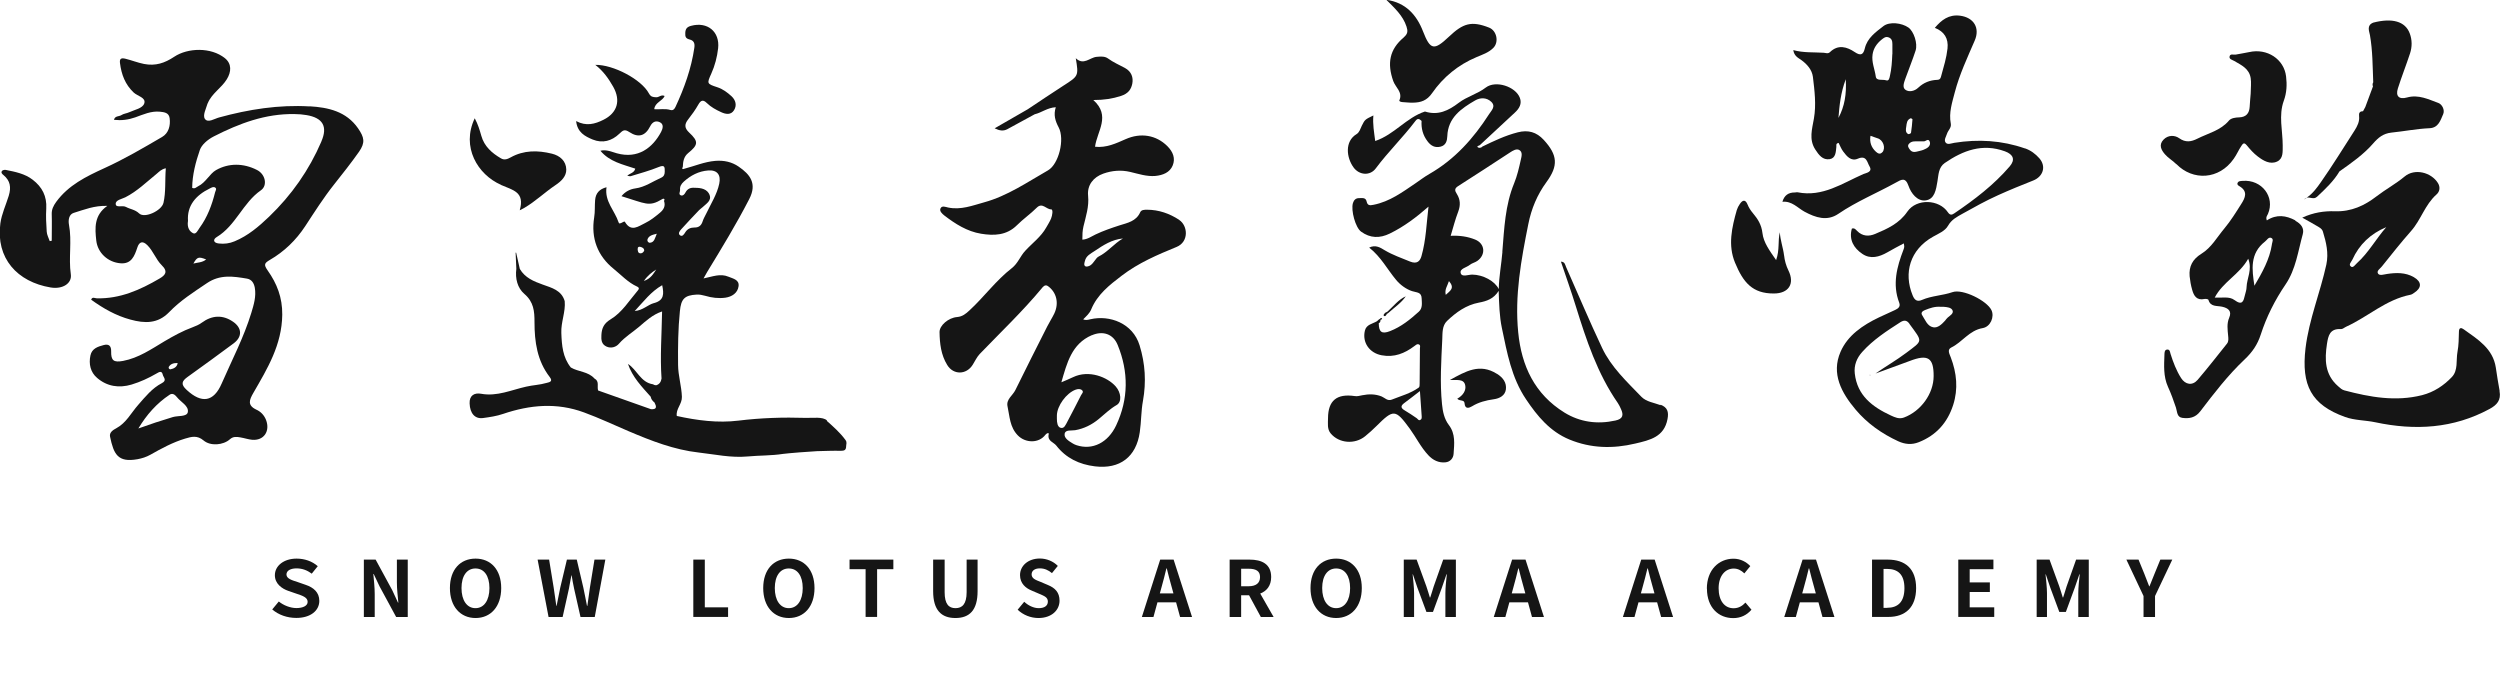
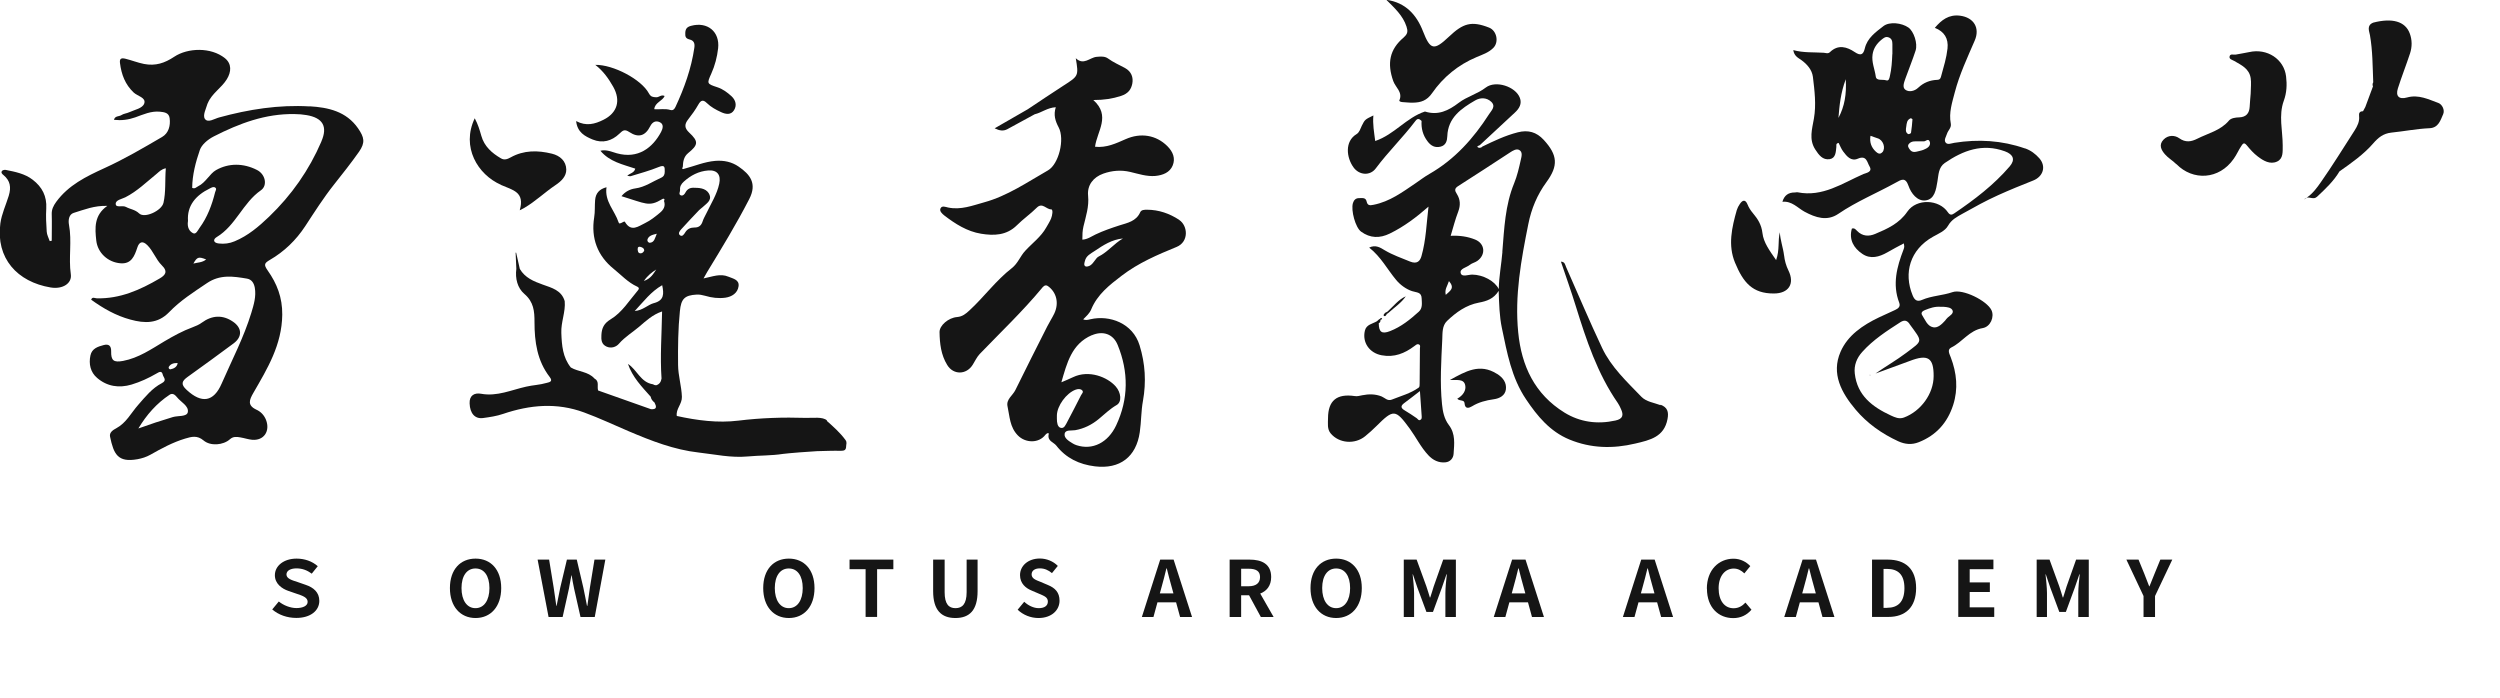
<svg xmlns="http://www.w3.org/2000/svg" id="b" viewBox="0 0 273.94 76.48">
  <g id="c">
    <path d="M29.83,66.78l.72-.87c.51.42,1.27.72,1.93.72s1.23-.22,1.23-.68c0-.48-.54-.67-1.21-.89l-.9-.31c-.7-.24-1.48-.78-1.48-1.72,0-1.04.99-1.82,2.38-1.82.88,0,1.71.29,2.32.83l-.66.82c-.48-.36-1.02-.58-1.67-.58-.58,0-1.1.21-1.1.67s.61.63,1.23.83l.89.31c.83.28,1.48.81,1.48,1.75,0,1.07-.96,1.87-2.52,1.87-1,0-1.94-.33-2.64-.93Z" style="fill:#151515;" />
-     <path d="M39.88,61.32h1.28l1.82,3.35.63,1.36h.04c-.06-.65-.16-1.48-.16-2.2v-2.51h1.19v6.29h-1.27l-1.82-3.36-.64-1.35h-.04c.06.68.15,1.47.15,2.19v2.52h-1.19v-6.29Z" style="fill:#151515;" />
    <path d="M49.3,64.44c0-2.04,1.15-3.23,2.81-3.23s2.81,1.2,2.81,3.23-1.15,3.28-2.81,3.28-2.81-1.25-2.81-3.28ZM53.63,64.44c0-1.35-.59-2.15-1.53-2.15s-1.53.81-1.53,2.15.59,2.2,1.53,2.2,1.53-.86,1.53-2.2Z" style="fill:#151515;" />
    <path d="M58.9,61.32h1.27l.5,3.07c.09.66.2,1.32.29,2h.03c.13-.68.26-1.35.4-2l.73-3.07h1.08l.72,3.07c.14.64.26,1.32.4,2h.04c.09-.68.19-1.35.28-2l.5-3.07h1.19l-1.16,6.29h-1.56l-.7-3.1c-.1-.49-.2-.98-.27-1.46h-.03c-.08.48-.17.97-.27,1.46l-.69,3.1h-1.54l-1.2-6.29Z" style="fill:#151515;" />
-     <path d="M75.97,61.32h1.26v5.23h2.55v1.05h-3.81v-6.29Z" style="fill:#151515;" />
    <path d="M83.63,64.44c0-2.04,1.15-3.23,2.81-3.23s2.81,1.2,2.81,3.23-1.15,3.28-2.81,3.28-2.81-1.25-2.81-3.28ZM87.96,64.44c0-1.35-.59-2.15-1.53-2.15s-1.53.81-1.53,2.15.59,2.2,1.53,2.2,1.53-.86,1.53-2.2Z" style="fill:#151515;" />
    <path d="M94.85,62.37h-1.76v-1.05h4.8v1.05h-1.78v5.23h-1.26v-5.23Z" style="fill:#151515;" />
    <path d="M102.25,64.78v-3.46h1.26v3.57c0,1.31.46,1.75,1.19,1.75s1.22-.44,1.22-1.75v-3.57h1.2v3.46c0,2.09-.89,2.94-2.43,2.94s-2.44-.86-2.44-2.94Z" style="fill:#151515;" />
    <path d="M111.51,66.81l.72-.87c.45.42,1.04.7,1.59.7.65,0,1-.28,1-.72,0-.47-.38-.61-.94-.85l-.84-.36c-.64-.26-1.27-.77-1.27-1.69,0-1.03.9-1.82,2.17-1.82.73,0,1.46.29,1.97.81l-.64.79c-.4-.33-.81-.52-1.33-.52-.55,0-.9.25-.9.66,0,.45.44.61.98.82l.82.35c.76.31,1.26.8,1.26,1.71,0,1.03-.86,1.9-2.31,1.9-.84,0-1.68-.33-2.29-.92Z" style="fill:#151515;" />
    <path d="M127.12,61.32h1.48l2.02,6.29h-1.31l-.44-1.61h-2.04l-.44,1.61h-1.27l2.01-6.29ZM127.09,65.02h1.49l-.19-.69c-.2-.65-.36-1.37-.54-2.05h-.04c-.16.69-.35,1.4-.53,2.05l-.19.69Z" style="fill:#151515;" />
    <path d="M134.74,61.32h2.19c1.31,0,2.36.47,2.36,1.91,0,.94-.48,1.53-1.2,1.81l1.47,2.57h-1.4l-1.29-2.38h-.87v2.38h-1.26v-6.29ZM136.81,64.24c.81,0,1.26-.34,1.26-1.01s-.45-.91-1.26-.91h-.81v1.92h.81Z" style="fill:#151515;" />
    <path d="M143.6,64.44c0-2.04,1.15-3.23,2.81-3.23s2.81,1.2,2.81,3.23-1.15,3.28-2.81,3.28-2.81-1.25-2.81-3.28ZM147.94,64.44c0-1.35-.59-2.15-1.53-2.15s-1.53.81-1.53,2.15.59,2.2,1.53,2.2,1.53-.86,1.53-2.2Z" style="fill:#151515;" />
    <path d="M153.84,61.32h1.39l1.07,2.94c.14.39.25.81.38,1.21h.04c.14-.4.25-.81.38-1.21l1.04-2.94h1.39v6.29h-1.15v-2.62c0-.59.09-1.47.16-2.06h-.04l-.51,1.48-.97,2.64h-.72l-.98-2.64-.5-1.48h-.03c.06.59.16,1.47.16,2.06v2.62h-1.13v-6.29Z" style="fill:#151515;" />
    <path d="M165.68,61.32h1.48l2.02,6.29h-1.31l-.44-1.61h-2.04l-.44,1.61h-1.27l2.01-6.29ZM165.65,65.02h1.49l-.19-.69c-.2-.65-.36-1.37-.54-2.05h-.04c-.16.69-.35,1.4-.53,2.05l-.19.69Z" style="fill:#151515;" />
    <path d="M179.83,61.32h1.48l2.02,6.29h-1.31l-.44-1.61h-2.04l-.44,1.61h-1.27l2.01-6.29ZM179.8,65.02h1.49l-.19-.69c-.2-.65-.36-1.37-.54-2.05h-.04c-.16.69-.35,1.4-.53,2.05l-.19.69Z" style="fill:#151515;" />
    <path d="M187.03,64.5c0-2.07,1.33-3.28,2.92-3.28.8,0,1.43.38,1.84.81l-.65.8c-.32-.31-.69-.53-1.16-.53-.95,0-1.66.81-1.66,2.16s.64,2.19,1.64,2.19c.54,0,.96-.25,1.3-.62l.66.78c-.52.6-1.19.92-2,.92-1.59,0-2.88-1.14-2.88-3.23Z" style="fill:#151515;" />
    <path d="M197.51,61.32h1.48l2.02,6.29h-1.31l-.44-1.61h-2.04l-.44,1.61h-1.27l2.01-6.29ZM197.48,65.02h1.49l-.19-.69c-.2-.65-.36-1.37-.54-2.05h-.04c-.16.69-.35,1.4-.53,2.05l-.19.69Z" style="fill:#151515;" />
    <path d="M205.13,61.32h1.72c1.92,0,3.11,1,3.11,3.12s-1.19,3.16-3.04,3.16h-1.79v-6.29ZM206.78,66.6c1.17,0,1.9-.63,1.9-2.15s-.73-2.11-1.9-2.11h-.39v4.27h.39Z" style="fill:#151515;" />
    <path d="M214.58,61.32h3.85v1.05h-2.6v1.45h2.21v1.05h-2.21v1.68h2.69v1.05h-3.94v-6.29Z" style="fill:#151515;" />
    <path d="M223.19,61.32h1.39l1.07,2.94c.14.39.25.81.38,1.21h.04c.14-.4.25-.81.38-1.21l1.04-2.94h1.39v6.29h-1.15v-2.62c0-.59.09-1.47.16-2.06h-.04l-.51,1.48-.97,2.64h-.72l-.98-2.64-.5-1.48h-.03c.06.59.16,1.47.16,2.06v2.62h-1.13v-6.29Z" style="fill:#151515;" />
    <path d="M234.88,65.31l-1.88-3.99h1.33l.63,1.54c.18.47.35.91.54,1.39h.03c.19-.48.38-.92.56-1.39l.63-1.54h1.31l-1.89,3.99v2.3h-1.26v-2.3Z" style="fill:#151515;" />
    <path d="M33.92,11.66c-3.36-.2-6.67.32-9.91,1.21-.52.14-1.21.62-1.55.17-.28-.39.11-1.1.27-1.66,0-.03.03-.05.04-.08.44-1.07,1.49-1.65,2.08-2.61.51-.82.55-1.7-.2-2.31-1.54-1.24-4.09-1.14-5.56-.16-1.05.7-2.05,1.03-3.3.79-.71-.14-1.37-.41-2.07-.58-.44-.1-.64-.01-.57.5.16,1.24.56,2.32,1.5,3.21.41.39,1.37.55,1.16,1.19-.18.55-1.05.69-1.65.97-.28.13-.62.15-.87.32-.25.16-.7.06-.8.51.82.09,1.56,0,2.33-.27.87-.31,1.74-.72,2.71-.62.48.05.98.11,1.06.71.11.83-.12,1.65-.83,2.06-2.07,1.21-4.15,2.43-6.33,3.42-2.01.92-3.93,1.86-5.27,3.69-.31.43-.51.83-.49,1.36.03.97,0,1.94,0,2.9-.07.01-.15.02-.22.04-.12-.35-.31-.69-.33-1.04-.06-.84-.1-1.69-.05-2.53.08-1.34-.45-2.36-1.48-3.15-.86-.67-1.91-.87-2.95-1.08-.13-.03-.35.02-.42.11-.14.19.02.34.17.46.74.62.85,1.33.57,2.26-.31,1.01-.78,2-.92,3.03-.51,3.83,1.86,6.41,5.51,7.02,1.32.22,2.36-.45,2.21-1.45-.26-1.81.14-3.62-.2-5.42-.1-.52,0-1.14.51-1.3,1.14-.35,2.27-.82,3.69-.77-1.47,1.03-1.36,2.44-1.21,3.8.15,1.34,1.27,2.38,2.65,2.49,1.2.1,1.54-.79,1.85-1.73.2-.61.57-.78,1.1-.25.65.65.94,1.57,1.57,2.19.74.72.37,1.11-.25,1.47-2.12,1.24-4.32,2.22-6.86,2.16-.2,0-.5-.21-.62.15,1.33.96,2.71,1.75,4.3,2.18,1.57.43,3,.47,4.24-.81,1.22-1.27,2.69-2.2,4.14-3.18,1.44-.98,2.89-.75,4.39-.5.51.09.76.47.86.99.17.97-.11,1.86-.38,2.76-.82,2.69-2.13,5.18-3.25,7.75-.88,2.03-2.2,2.21-3.83.7-.68-.62-.54-.97.1-1.43,1.69-1.21,3.38-2.44,5.05-3.68.96-.72.92-1.69-.08-2.37-1.12-.77-2.29-.72-3.42.11-.3.22-.65.37-1,.5-1.09.4-2.09.95-3.09,1.54-1.44.86-2.84,1.83-4.54,2.15-1.03.19-1.32-.04-1.3-1.06.01-.54-.21-.84-.81-.68-.65.17-1.3.38-1.46,1.14-.2.93,0,1.84.73,2.46,1.09.94,2.4,1.14,3.78.73.96-.29,1.87-.71,2.73-1.21.31-.18.58-.34.69.14.07.3.5.6-.11.92-1.06.55-1.8,1.48-2.58,2.37-.78.88-1.31,1.98-2.41,2.57-.34.18-.78.45-.68.92.4,1.91.84,2.86,3.01,2.47.49-.09.96-.24,1.41-.49,1.22-.69,2.45-1.36,3.81-1.77.7-.21,1.32-.38,2.01.2.76.65,2.17.53,2.9-.13.36-.32.74-.27,1.14-.2.43.07.85.22,1.28.26,1.29.12,2.01-.94,1.53-2.18-.21-.53-.59-.91-1.06-1.12-1.02-.48-.76-1.08-.33-1.83,1.54-2.67,3.13-5.27,3.17-8.57.02-1.9-.59-3.42-1.59-4.84-.46-.65-.37-.81.22-1.16,1.59-.92,2.88-2.17,3.89-3.71,1.01-1.54,1.99-3.09,3.14-4.54.94-1.19,1.89-2.38,2.76-3.62.69-1,.57-1.56-.11-2.55-1.3-1.88-3.3-2.3-5.32-2.42M17.91,22.23c-.19.85-2.06,1.73-2.66,1.16-.45-.43-.98-.46-1.44-.71-.39-.22-1.08.13-1.13-.31-.05-.45.67-.56,1.05-.75,1.3-.66,2.32-1.67,3.43-2.57.28-.23.52-.52,1.01-.61-.11,1.33.02,2.58-.26,3.8M18.49,40.21c.21-.36.57-.44.96-.43,0,0,.01,0,.02,0-.07.43-.4.61-.79.69-.1.02-.26-.12-.18-.25M20.58,45.16c-.1.53-1.07.37-1.64.54-1.26.38-2.52.79-3.78,1.25.9-1.5,2-2.75,3.43-3.7.18-.12.35-.11.52,0,.1.07.19.16.27.26.43.55,1.33.97,1.2,1.65M21.19,28.88c.41-.73.57-.78,1.4-.45-.45.36-.93.32-1.4.45M21.86,24.98c-.17.24-.38.73-.69.58-.4-.19-.69-.63-.57-1.36-.12-1.63.82-2.79,2.39-3.55.2-.1.41-.23.6-.09.19.14.02.34-.02.51-.35,1.4-.85,2.74-1.71,3.91M35.22,15.5c-1.35,3.14-3.27,5.88-5.74,8.25-1.13,1.08-2.3,2.08-3.77,2.69-.57.24-1.13.31-1.74.24-.63-.07-.63-.46-.23-.7,2.1-1.26,2.87-3.76,4.85-5.13.75-.52.5-1.76-.44-2.23-1.47-.75-3.09-.77-4.48.02-.7.4-1.12,1.36-1.96,1.77-.19.09-.33.31-.65.18.01-1.42.38-2.83.84-4.16.19-.55.83-1.13,1.54-1.49,2.79-1.42,5.65-2.5,8.84-2.44.43,0,.88.04,1.3.11,1.8.3,2.35,1.25,1.63,2.9" style="fill:#151515;" />
    <path d="M129.21,24.09c-1.07-.7-2.23-1.1-3.51-1.11-.29,0-.64,0-.76.28-.45,1-1.4,1.16-2.28,1.44-.89.29-1.77.59-2.61.99-.45.21-.88.54-1.45.57,0-.53.01-.97.12-1.44.26-1.1.63-2.17.51-3.37-.12-1.16.57-2.04,1.68-2.43.94-.33,1.93-.42,2.94-.18.9.21,1.8.52,2.75.44.82-.08,1.59-.38,1.9-1.15.31-.76.05-1.48-.58-2.11-1.24-1.24-2.94-1.5-4.58-.77-1.03.45-2.1.97-3.35.83.22-1.71,1.76-3.38-.19-5.12,1.22,0,2.12-.15,3.04-.45.77-.25,1.1-.7,1.23-1.33.14-.7-.1-1.35-.8-1.73-.63-.34-1.28-.62-1.87-1.05-.35-.25-.79-.21-1.25-.17-.75.08-1.41.97-2.27.15.32,1.95.31,1.94-1.36,3.01-1.31.84-2.6,1.72-3.9,2.58-1.19.68-2.38,1.37-3.63,2.09.54.27.96.32,1.38.1,1.01-.54,2.01-1.09,3.01-1.64.76-.18,1.41-.73,2.31-.77-.27.84-.06,1.5.31,2.2.7,1.31.01,4.05-1.17,4.72-2.26,1.29-4.44,2.8-6.99,3.5-1.27.35-2.55.86-3.94.57-.29-.06-.68-.24-.84.09-.15.3.18.59.4.77,1.21.93,2.51,1.76,4.04,2.01,1.4.23,2.79.2,3.93-.93.68-.68,1.49-1.24,2.17-1.92.62-.62,1.04.19,1.58.18.24,0,.13.67-.01,1.01-.14.34-.35.66-.53.98-.57,1.02-1.53,1.71-2.3,2.55-.55.59-.8,1.38-1.47,1.9-1.74,1.35-3.03,3.15-4.65,4.64-.4.37-.76.67-1.35.72-.95.08-1.93.92-1.92,1.65.02,1.25.16,2.5.84,3.6.68,1.12,2.11,1.09,2.8-.03.25-.4.45-.84.76-1.17,2.29-2.38,4.69-4.66,6.8-7.2.12-.15.36-.47.68-.24.95.68,1.23,1.88.69,3.01-.23.48-.53.93-.77,1.41-1.17,2.32-2.35,4.64-3.49,6.97-.29.6-1.03,1.01-.86,1.79.24,1.1.24,2.27,1.13,3.18.83.85,2.3.89,3.02-.07.12-.16.41-.29.36-.06-.16.76.53.86.83,1.24,1.07,1.38,2.52,2.07,4.24,2.28,2.74.33,4.52-1.04,4.91-3.74.17-1.15.14-2.31.35-3.44.37-2.07.25-4.06-.37-6.08-.75-2.44-3.29-3.34-5.38-2.86-.26.06-.51.14-.8.01.35-.35.7-.65.88-1.09.67-1.63,1.99-2.66,3.34-3.69,1.83-1.4,3.91-2.29,6.01-3.15,1.37-.56,1.25-2.32.29-2.96M116.19,46.87c-.32-.11-.38-.59-.38-.97,0-.12,0-.25,0-.37.01-1.06,1.04-2.46,2.05-2.83.26-.09.52-.11.71.06.21.2-.03.38-.12.56-.5.96-.97,1.93-1.49,2.88-.17.3-.34.82-.76.67M119.63,36.74c1.22-.53,2.35-.15,2.84,1.06,1.21,2.95,1.19,5.93-.16,8.8-.9,1.92-2.61,2.75-4.33,2.19-.15-.05-.29-.11-.42-.19-.43-.26-.99-.59-.9-1.07.08-.47.73-.32,1.15-.39.97-.17,1.83-.6,2.58-1.22.64-.53,1.24-1.12,1.97-1.54.59-.34.49-1.36-.11-2.04-.89-1.01-2.92-1.85-4.67-1.01-.42.2-.85.38-1.28.56.61-2.1,1.12-4.2,3.33-5.16M120.37,28.12c-.3.15-.51.71-.9.96-.14.09-.4.17-.52.11-.23-.12-.12-.39-.07-.59.13-.58.64-.81,1.07-1.1.95-.64,1.9-1.26,3.1-1.37-.98.56-1.66,1.48-2.68,1.99" style="fill:#151515;" />
    <path d="M181.97,44.4c-.72-.27-1.57-.37-2.11-.92-1.6-1.66-3.32-3.26-4.31-5.36-1.38-2.92-2.63-5.9-3.94-8.85-.11-.24-.12-.59-.57-.6.56,1.66,1.13,3.26,1.63,4.88,1.15,3.7,2.36,7.38,4.61,10.62.14.2.24.43.34.65.3.65.23,1.08-.61,1.26-1.99.44-3.89.17-5.58-.87-3.27-2.02-4.71-5.12-5.07-8.79-.4-4.03.32-7.95,1.11-11.88.33-1.66.97-3.2,1.98-4.58,1.32-1.8,1.24-2.96-.29-4.63-.8-.87-1.72-1.12-2.85-.83-1.37.35-2.62.95-3.88,1.56-.16.19-.44.17-.53.04-.09-.12.21-.12.29-.23,1.27-1.18,2.54-2.35,3.8-3.53.48-.44.8-.97.55-1.62-.47-1.24-2.65-1.95-3.73-1.13-.92.71-2.07.99-2.96,1.67-1.13.86-2.26,1.42-3.71.96-2.04.67-3.35,2.52-5.45,3.23-.12-.96-.29-1.84-.2-2.8-.93.45-.93.45-1.27,1.13-.16.33-.25.72-.58.92-1.31.79-1.11,2.57-.32,3.65.62.85,1.81.95,2.44.09,1.35-1.81,2.98-3.39,4.34-5.19.26-.35.45-.2.67,0-.05.82.14,1.56.65,2.23.37.5.82.74,1.43.59.6-.15.72-.66.74-1.15.07-2.02,1.52-3.03,3.06-3.92.55-.32,1.24-.33,1.75.15.55.52,0,.98-.24,1.37-1.69,2.63-3.74,4.94-6.53,6.54-.53.3-1.02.68-1.52,1.02-1.42.96-2.82,2.01-4.6,2.36-.4.08-.66.1-.76-.36-.1-.48-.52-.36-.84-.37-.35,0-.56.21-.66.54-.24.79.27,2.68.89,3.13,1,.73,2.05.75,3.15.21,1.56-.76,2.92-1.79,4.24-2.95-.22,1.84-.27,3.67-.77,5.42-.15.52-.46.92-1.25.6-.94-.39-1.89-.71-2.78-1.24-.44-.26-.98-.65-1.7-.29,1.29,1.01,1.99,2.39,2.96,3.55.44.53,1.09,1.01,1.74,1.22.52.17,1.03.09,1.05.8.02.52.12,1.07-.32,1.46-.94.85-1.93,1.65-3.14,2.12-.91.36-1.24.1-1.24-.87.18-.06.18-.21.19-.36-.04-.03-.07-.07-.1-.11-.1.09-.19.18-.29.26-.49.29-1.16.35-1.32,1.03-.31,1.3.5,2.45,1.84,2.7,1.38.26,2.52-.21,3.57-1,.15-.11.29-.26.48-.2.24.08.14.31.14.47,0,1.28-.01,2.57-.03,3.85,0,.14,0,.36-.1.42-.89.64-1.96.92-2.96,1.32-.46.18-.75-.2-1.11-.35-.7-.28-1.41-.27-2.12-.13-.28.05-.53.14-.82.09-1.97-.29-2.92.49-2.93,2.42,0,.57-.11,1.19.29,1.67.92,1.1,2.65,1.23,3.78.31.43-.35.84-.72,1.23-1.11,1.88-1.87,2.08-1.87,3.65.27.7.96,1.22,2.05,2.04,2.92.49.53,1.13.86,1.88.78.51-.05.86-.44.89-.93.07-1.08.23-2.18-.52-3.16-.51-.67-.67-1.48-.75-2.29-.24-2.37-.08-4.75.03-7.12.03-.66-.03-1.46.52-1.99.99-.95,2.1-1.75,3.49-2.01.86-.16,1.62-.41,2.17-1.29.05,1.47.08,2.78.35,4.07.57,2.71,1.05,5.45,2.66,7.83,1.23,1.83,2.61,3.51,4.74,4.39,2.35.97,4.76,1.03,7.23.44,1.61-.38,3.15-.72,3.52-2.68.15-.79,0-1.29-.78-1.58M155.6,46.03c-.18.06-.25-.13-.37-.21-.43-.29-.86-.59-1.31-.85-.46-.27-.45-.51-.04-.81.53-.39,1.05-.8,1.71-1.31.07,1.03.13,1.87.19,2.71.01.17.04.39-.18.46M158.42,32.31c-.14-.61.17-.95.35-1.51.68.78.13,1.06-.35,1.51M164.63,27.59c-.11,1.36-.38,2.71-.4,4.09-.42-.88-1.72-1.58-2.91-1.59-.44,0-1.13.31-1.26-.16-.14-.5.64-.61,1-.91.23-.19.57-.25.82-.43.95-.67.85-1.9-.24-2.34-.82-.33-1.7-.46-2.68-.41.27-.9.5-1.8.83-2.66.26-.69.23-1.32-.15-1.92-.23-.36-.3-.59.14-.87,1.91-1.21,3.79-2.45,5.68-3.68.32-.21.71-.45,1.02-.27.4.23.24.73.16,1.09-.19.86-.39,1.73-.72,2.54-1,2.42-1.09,4.98-1.3,7.52" style="fill:#151515;" />
    <path d="M221.87,16.26c-2.52-.88-5.1-1.03-7.73-.61-.32.05-.75.26-.96-.05-.19-.28.07-.64.17-.96.12-.37.5-.64.41-1.1-.23-1.19.15-2.31.44-3.43.51-1.96,1.38-3.8,2.18-5.66.6-1.38-.09-2.53-1.6-2.73-1.24-.16-2.04.47-2.77,1.33q1.57.62,1.39,2.27c-.11,1.01-.41,1.98-.68,2.96-.06.22-.09.46-.45.47-.8.03-1.5.31-2.09.87-.39.37-1,.5-1.39.22-.39-.28-.13-.85.01-1.27.36-1.01.77-2,1.1-3.02.26-.79-.2-2.12-.78-2.53-.74-.52-2.08-.67-2.74-.16-.85.66-1.77,1.3-2.04,2.44-.16.67-.43.86-1.1.41-.86-.58-1.82-.87-2.72,0-.22.21-.45.09-.69.07-1.1-.07-2.21.02-3.33-.29.1.65.52.84.87,1.08.65.47,1.18,1.08,1.28,1.85.18,1.52.38,3.04.11,4.58-.19,1.12-.57,2.27.15,3.38.39.6.81,1.18,1.58,1.06.67-.11.67-.79.73-1.34.02-.16-.09-.38.25-.44.16.31.28.65.5.94.39.52.86,1.11,1.6.79.97-.42,1.02.4,1.28.83.38.64-.37.73-.66.85-2.31,1.01-4.47,2.55-7.22,2-.09-.02-.19.02-.28.02-.71-.01-1.17.3-1.38,1.02,1.05-.1,1.66.67,2.43,1.09,1.21.65,2.47,1.07,3.7.23,1.98-1.35,4.2-2.26,6.28-3.41.62-.34,1.06-.65,1.41.35.28.81.96,1.7,1.86,1.59,1.01-.12,1.16-1.2,1.31-2.1.12-.71.11-1.52.8-2,2-1.37,4.12-2.18,6.59-1.28.93.34,1.16.92.52,1.66-1.74,2.03-3.86,3.64-6.07,5.14-.24.16-.45.24-.69-.11-.97-1.45-3.45-1.54-4.45-.08-.88,1.29-2.18,1.88-3.52,2.44-.7.3-1.4.27-1.99-.33-.14-.14-.28-.35-.57-.25-.34,1.21.2,2.13,1.15,2.77.89.61,1.85.34,2.74-.17.58-.34,1.18-.65,1.8-.98.02.14.05.23.05.32,0,.12-.03.25-.08.36-.73,1.9-1.24,3.81-.47,5.82.16.42-.1.63-.44.79-.59.27-1.19.54-1.78.82-1.78.85-3.43,1.97-4.21,3.77-1.05,2.41.12,4.51,1.65,6.33,1.26,1.5,2.87,2.64,4.67,3.47.74.34,1.49.41,2.26.1,1.92-.76,3.14-2.15,3.76-4.07.57-1.77.39-3.51-.26-5.22-.13-.36-.43-.84.05-1.08,1.22-.59,1.97-1.88,3.45-2.13.86-.15,1.3-1.24.96-1.96-.5-1.05-3.16-2.37-4.27-1.98-1.1.38-2.27.39-3.34.85-.52.23-.82.05-1.04-.52-.99-2.42-.29-4.98,2.24-6.4.6-.34,1.31-.62,1.64-1.19.39-.69.97-.98,1.59-1.33,1.29-.72,2.56-1.43,3.92-2.04,1.26-.57,2.54-1.09,3.83-1.6,1.09-.43,1.45-1.54.68-2.43-.43-.49-.95-.88-1.59-1.1M201.45,12.92c.11-1.35.23-2.7.8-4.24.1,1.65-.13,2.98-.8,4.24M206.26,16.67c-.23.28-.48.16-.7-.04-.51-.47-.72-1.04-.6-1.75.27.1.52.19.77.27.61.17.93,1.04.54,1.53M207.35,5.94c-.03.8-.08,1.6-.26,2.38-.05.22-.1.59-.42.48-.39-.13-1.06.1-1.13-.41-.11-.81-.48-1.59-.35-2.43.1-.67.46-1.19.99-1.62.23-.18.43-.36.75-.25.36.12.43.41.43.74,0,.37,0,.74,0,1.11M208.88,13.87c.05-.34.05-.75.51-.92.05.04.17.09.17.13-.04.5-.08.99-.16,1.48-.01.06-.25.17-.31.13-.34-.19-.25-.54-.21-.82M211.1,16.26c-.21.11-.44.21-.68.26-.4.08-.85.32-1.17-.16-.12-.17-.26-.37-.09-.58.29-.36.71-.29,1.1-.29h.55c.21,0,.47-.35.63,0,.13.31-.03.6-.34.76M210.92,33.98c.55-.22,1.1-.42,1.76-.36.07,0,.19,0,.31,0,.37.03.84.07.97.41.12.32-.28.55-.53.76-.12.1-.2.23-.3.35-.36.39-.8.83-1.31.72-.64-.13-.87-.82-1.2-1.33-.17-.26.04-.45.3-.55M209.22,35.48c1.48,2.03,1.52,1.78-.35,3.19-1.06.8-2.22,1.46-3.36,2.26,1.25-.46,2.51-.91,3.76-1.38,1.98-.76,2.62-.36,2.61,1.66,0,1.93-1.4,3.85-3.25,4.54-.54.2-.99-.02-1.43-.22-2.03-.94-3.69-2.19-3.96-4.6-.1-.91.21-1.69.82-2.37,1.19-1.33,2.68-2.29,4.17-3.25.44-.28.73-.21,1.01.18" style="fill:#151515;" />
-     <path d="M273.9,42.84c-.16-.85-.29-1.71-.42-2.57-.32-2.08-1.97-3.08-3.51-4.18-.26-.19-.52-.23-.53.24-.02.74-.02,1.5-.16,2.23-.17.93.09,2.02-.62,2.76-.88.92-1.94,1.64-3.26,1.98-2.9.73-5.7.22-8.5-.52-.28-.07-.48-.26-.69-.45-1.49-1.29-1.49-2.94-1.23-4.66.14-.87.3-1.69,1.54-1.61.18.01.38-.18.58-.27,2.38-1.08,4.33-2.96,7.02-3.49.15-.03.29-.12.41-.21.86-.56.85-1.21-.05-1.73-.92-.52-1.92-.49-2.92-.34-.34.05-.79.21-.97-.02-.23-.31.22-.56.41-.81,1.05-1.3,2.08-2.62,3.19-3.87,1.1-1.24,1.52-2.89,2.8-4.02.34-.3.43-.78.15-1.24-.74-1.19-2.55-1.64-3.65-.72-.97.81-2.09,1.41-3.09,2.18-1.31,1.01-2.76,1.69-4.55,1.63-1.16-.04-2.35.13-3.58.7.58.33,1.06.58,1.52.86.29.17.64.33.74.66.36,1.18.65,2.35.38,3.62-.67,3.07-1.9,6.01-2.28,9.16-.48,4.07.63,6.21,4.33,7.54,1.05.38,2.22.35,3.31.58,4.37.93,8.56.69,12.53-1.46.81-.44,1.27-.96,1.09-1.95M257.76,28.46c.75-1.66,1.99-2.85,3.72-3.57-1.13,1.28-1.93,2.79-3.21,3.94-.2.18-.41.53-.63.4-.36-.22.01-.53.12-.77" style="fill:#151515;" />
    <path d="M90.62,46.07c-.48-.43-1.52-.26-2.32-.28-2.47-.08-4.93,0-7.38.3-2.27.28-4.53-.02-6.76-.51-.12-.77.58-1.29.56-2.09-.04-1.19-.41-2.32-.42-3.51-.02-1.97,0-3.93.2-5.89.13-1.32.49-1.74,1.84-1.81.3-.02.62.05.92.13.73.22,1.48.31,2.22.21.71-.1,1.35-.5,1.45-1.26.09-.7-.57-.82-1.11-1.04-.9-.38-1.74-.01-2.73.19.19-.34.29-.53.4-.71,1.6-2.62,3.2-5.25,4.61-7.99.88-1.71.09-2.69-1.16-3.55-.75-.52-1.62-.71-2.58-.63-1.17.1-2.23.56-3.34.85-.25.11-.32.04-.2-.21.02-.57.11-1.11.59-1.5,1.11-.9,1.15-1.27.1-2.25-.53-.5-.52-.91-.1-1.44.4-.51.79-1.05,1.11-1.62.27-.47.51-.58.93-.17.45.44,1,.74,1.57,1,.51.24,1.07.33,1.41-.21.33-.53.19-1.1-.27-1.53-.46-.42-.95-.79-1.56-.99-1.16-.38-1.15-.4-.66-1.49.4-.89.64-1.82.75-2.78.2-1.82-1.17-2.94-2.96-2.46-.42.11-.62.3-.64.77-.02.42.04.62.48.73.46.11.59.42.51.92-.33,2.27-1.1,4.4-2.06,6.46-.12.26-.28.43-.57.34-.57-.17-1.15-.04-1.76-.08.07-.75.89-.88,1.14-1.45-.38-.19-.61.16-.93.14-.36-.02-.58-.03-.8-.43-.82-1.53-3.91-3.16-5.87-3.12.88.68,1.46,1.51,1.97,2.41.84,1.5.45,2.84-1.06,3.6-.96.48-1.9.74-3.01.15.13,1.24.97,1.67,1.81,2.02,1.09.45,2.11.15,2.92-.63.39-.37.57-.54,1.11-.18.99.65,1.74.42,2.27-.63.26-.52.64-.65,1.05-.46.49.22.33.73.15,1.07-.92,1.73-2.52,2.99-4.85,2.34-.57-.16-1.15-.44-1.8-.28,1,1.21,2.46,1.5,3.82,1.96-.11.47-.57.5-.88.78.19.03.29.07.37.05,1.04-.32,2.09-.6,3.09-1.01.68-.28.65.05.65.51,0,.31-.09.53-.4.67-.93.41-1.77,1.03-2.83,1.17-.57.08-1.11.35-1.51.85,2.68.81,2.99,1.21,4.47.32.09-.05.18-.08.24.03.02.04-.03.11-.05.17.19.55-.03.95-.45,1.3-.51.42-1.01.83-1.61,1.12-.75.36-1.54,1.03-2.22-.12-.04-.06-.09-.05-.18,0-.39.22-.46.21-.52.04-.41-1.27-1.55-2.28-1.32-3.84-.78.2-1.19.65-1.25,1.42-.05.62,0,1.26-.1,1.87-.37,2.3.37,4.23,2.13,5.65.83.67,1.57,1.49,2.56,1.94.27.12.23.27.1.42-.95,1.11-1.73,2.42-3,3.18-.72.44-.96.95-1,1.71-.03.53,0,1.01.56,1.27.53.24,1.07.03,1.36-.31.65-.75,1.48-1.24,2.21-1.86.74-.63,1.47-1.33,2.52-1.68-.04,2.5-.23,4.93-.06,7.35-.06.36-.22.63-.59.74-.06,0-.12-.02-.19-.03-.05-.03-.1-.05-.16-.08-1.35-.2-1.74-1.59-2.74-2.23.49,1.45,1.52,2.5,2.49,3.59.05.27.2.47.42.64.22.43.3.78-.39.73-1.93-.68-3.86-1.37-5.79-2.05-.14-.44.17-1.01-.4-1.31-.69-.78-1.77-.72-2.59-1.21-.89-1.11-.99-2.42-1.04-3.78-.05-1.2.48-2.31.37-3.49-.35-1.2-1.43-1.46-2.4-1.81-1.01-.36-1.95-.75-2.52-1.72-.13-.59-.26-1.19-.4-1.78-.02,0-.04,0-.06,0,.03.59.05,1.18.08,1.77-.14,1.06.12,2.1.88,2.75,1.03.88,1.11,1.9,1.11,3.09,0,2.15.29,4.24,1.67,6.02.42.54-.12.57-.38.65-.71.21-1.47.23-2.2.4-1.62.36-3.19,1.1-4.94.78-.71-.13-1.3.16-1.26,1.06.04,1.1.59,1.72,1.47,1.6.74-.1,1.49-.21,2.19-.45,2.95-1,5.89-1.27,8.89-.16,1.67.61,3.26,1.37,4.89,2.06,2.47,1.05,4.98,2.03,7.67,2.33,1.78.2,3.52.6,5.36.43,1.28-.12,2.59-.08,3.87-.28.49-.07,3.12-.28,3.72-.3.88-.02,1.75-.06,2.63-.04.39,0,.56-.09.57-.5,0-.23.12-.42-.07-.68-.58-.8-1.34-1.47-2.05-2.1M77.76,21.37c-.25-.64-.9-.8-1.63-.79-.41-.04-.79.06-1.03.53-.09.18-.28.39-.51.29-.27-.12-.05-.39-.07-.59-.04-.38.13-.65.4-.9.76-.69,1.64-1.15,2.67-1.23,1-.08,1.43.48,1.22,1.46-.25,1.16-.89,2.15-1.39,3.2-.15.31-.33.6-.43.92-.14.45-.42.68-.89.67-.44,0-.78.15-1.02.54-.12.19-.31.51-.57.31-.25-.19-.02-.48.13-.65.64-.72,1.32-1.42,1.98-2.12.11-.11.24-.19.36-.3.39-.38,1.02-.71.77-1.35M70.93,26.3c.11-.44.48-.56,1.04-.69-.22.51-.26.94-.75.99-.16.02-.31-.17-.28-.3M71.91,29.53c-.32.47-.59,1-1.36,1.26.44-.63.89-.96,1.36-1.26M69.88,27.27c-.02-.19.11-.27.29-.22.21.06.41.14.42.41-.08.19-.24.31-.42.3-.28-.02-.28-.28-.3-.48M71.66,33.21c-.68.18-1.21.8-2.11.87.99-1.06,1.78-2.13,3.01-2.83.2.95.22,1.66-.89,1.96" style="fill:#151515;" />
-     <path d="M251.52,24.15c-1.02-.54-2.05-.7-3.13,0-.14-.36.04-.52.12-.7.81-1.86-.67-3.8-2.77-3.63-.22.02-.47,0-.56.24-.07.17.09.28.22.35.94.56.62,1.27.2,1.92-.58.92-1.16,1.86-1.86,2.7-.8.95-1.42,2.1-2.51,2.77-.99.61-1.39,1.4-1.3,2.47.05.5.14,1,.28,1.49.18.64.48,1.19,1.36,1,.13-.03.4.02.42.09.22.8.93.63,1.51.76.66.15,1.09.47.76,1.22-.27.63-.17,1.3-.11,1.96.03.31.07.62-.13.87-1.06,1.33-2.11,2.67-3.21,3.96-.58.67-1.34.54-1.82-.2-.52-.83-.86-1.72-1.15-2.64-.06-.19-.07-.48-.33-.48-.33,0-.33.31-.34.55-.04,1.2-.13,2.39.39,3.54.34.74.61,1.5.87,2.27.15.45.09,1.05.71,1.13.74.09,1.4,0,1.95-.71,1.51-1.98,3.04-3.97,4.86-5.69.86-.81,1.42-1.64,1.77-2.72.63-1.95,1.55-3.78,2.72-5.5,1.13-1.66,1.37-3.65,1.89-5.52.18-.66-.22-1.14-.82-1.46M246.17,31.46c0,.29-.11.59-.18.88-.15.64-.27,1.19-1.16.53-.55-.41-1.32-.22-2.15-.26.88-1.71,2.71-2.53,3.67-4.26.47,1.2-.15,2.14-.18,3.11M248.95,26.77c-.25,1.65-1.07,3.1-1.92,4.54-.27-1.77-.52-3.53,1.16-4.84.21-.16.38-.51.66-.41.33.12.13.47.09.72" style="fill:#151515;" />
    <path d="M238.48,17.98c1.8,1.85,4.68,1.73,6.29-.59.32-.45.52-.94.82-1.39.18-.27.3-.44.6-.08.36.44.75.88,1.2,1.22.61.47,1.36.92,2.13.56.69-.33.6-1.08.61-1.76,0-1.63-.47-3.28.12-4.9.32-.88.36-1.76.25-2.66-.22-1.9-2.08-3.12-4.05-2.67-.48.11-.98.17-1.46.27-.23.05-.57-.12-.67.16-.12.35.3.42.5.54.79.46,1.64.84,1.8,1.88.08.52.01,1.02,0,1.7-.03.36-.08.9-.11,1.44-.04.71-.38,1.13-1.14,1.16-.42.01-.9.08-1.13.35-.91,1.09-2.28,1.39-3.47,1.99-.66.33-1.28.45-1.99-.06-.48-.34-1.2-.37-1.71.16-.56.58-.24,1.15.16,1.61.35.41.86.69,1.24,1.08" style="fill:#151515;" />
    <path d="M153.82,4.1c-1.57,1.31-1.84,2.85-1.15,4.79.24.68,1.06,1.21.67,2.1-.06.13.2.19.36.2.38.02.75.07,1.12.06.87-.01,1.54-.23,2.1-1.04,1.22-1.76,2.87-3.11,4.87-3.95.66-.28,1.32-.49,1.83-1,.65-.63.4-1.89-.44-2.23-1.95-.77-2.86-.48-4.41.99-1.63,1.54-2.04,1.48-2.84-.58-.7-1.81-1.91-3.17-4.02-3.46.89.89,1.81,1.71,2.21,2.93.16.49.15.8-.3,1.18" style="fill:#151515;" />
    <path d="M54.91,20.27c1.3.57,2.62.76,2.04,2.77.32-.16.42-.21.52-.27,1.21-.71,2.23-1.7,3.39-2.48.69-.46,1.2-.99,1.19-1.72-.02-.92-.68-1.51-1.57-1.73-1.55-.38-3.08-.4-4.53.41-.33.18-.68.33-1.06.1-1-.58-1.83-1.32-2.15-2.47-.18-.63-.36-1.25-.72-1.92-1.5,3.14.31,6.17,2.89,7.3" style="fill:#151515;" />
    <path d="M195.49,27.99c-.1-.85-.42-1.67-.46-2.54-.24.93,0,1.9-.41,3.05-.71-1.03-1.38-1.92-1.5-2.97-.1-.9-.51-1.54-1.05-2.18-.24-.29-.44-.59-.58-.94-.23-.58-.55-.51-.85-.05-.14.2-.26.43-.33.66-.54,1.91-.99,3.85-.19,5.77.9,2.17,1.91,3.38,4.25,3.37,1.62,0,2.32-1.06,1.6-2.52-.26-.53-.41-1.07-.48-1.67" style="fill:#151515;" />
    <path d="M164.02,40.96c-1.87-1.18-3.41-.28-5.15.68.76.03,1.52-.16,1.68.56.13.57-.23,1.13-.87,1.49.27.3.77.07.8.5.05.68.5.52.82.33.73-.45,1.53-.65,2.37-.77.68-.09,1.25-.42,1.34-1.08.09-.72-.3-1.29-.98-1.71" style="fill:#151515;" />
    <path d="M252.51,21.83s.04.02.04.02l-.02-.03c.09-.05.17-.1.25-.15-.09.02-.18.06-.26.14,0,0-.02.03-.02.03h0,0s0,0,0,0" style="fill:#151515;" />
    <path d="M253.87,21.58c.92-.86,1.84-1.72,2.48-2.8,1.32-.93,2.65-1.86,3.7-3.07.54-.62,1.08-1.08,1.99-1.18,1.39-.14,2.77-.42,4.17-.48.99-.04,1.21-.88,1.5-1.53.21-.46-.11-1.09-.53-1.24-1.08-.39-2.16-.95-3.42-.6-.88.25-1.28-.14-1.01-.99.41-1.29.91-2.55,1.33-3.83.24-.73.24-1.48-.03-2.2-.49-1.32-1.91-1.72-4-1.18-.75.3-.44.93-.36,1.37.3,1.71.29,3.44.36,5.17-.09.14-.09.29-.03.45-.03.31-.04.62-.09.92.05-.3.06-.62.09-.92-.28.75-.56,1.51-.84,2.26.07-.05.14-.11.2-.17-.06.06-.13.12-.2.17-.08.16-.17.31-.25.46-.37,0-.47.2-.43.53.07.59-.19,1.1-.5,1.59-1.22,1.89-2.39,3.8-3.68,5.64-.43.62-.9,1.26-1.56,1.71.36-.08.78.22,1.1-.08" style="fill:#151515;" />
    <path d="M151.66,34.63s.12.02.14,0c.07-.08.16-.16.15-.23.06-.01.13-.07.19-.12.67-.6,1.43-1.11,1.9-1.81-.79.34-1.34,1.08-2.01,1.68-.07.04-.14.07-.21.11-.01,0-.02,0-.03-.01,0,0,0,0,0,0t0,0s.01.03,0,.02c-.08.11-.25.19-.14.36" style="fill:#151515;" />
    <path d="M151.45,34.92c-.12-.17-.19-.03-.26.05.03.04.07.07.1.11.06-.06.17-.15.16-.16" style="fill:#151515;" />
    <path d="M204.87,41.08s0,.04.01.04c.02,0,.05,0,.07,0,0-.02,0-.04-.01-.04-.02,0-.05,0-.07,0" style="fill:#151515;" />
  </g>
</svg>